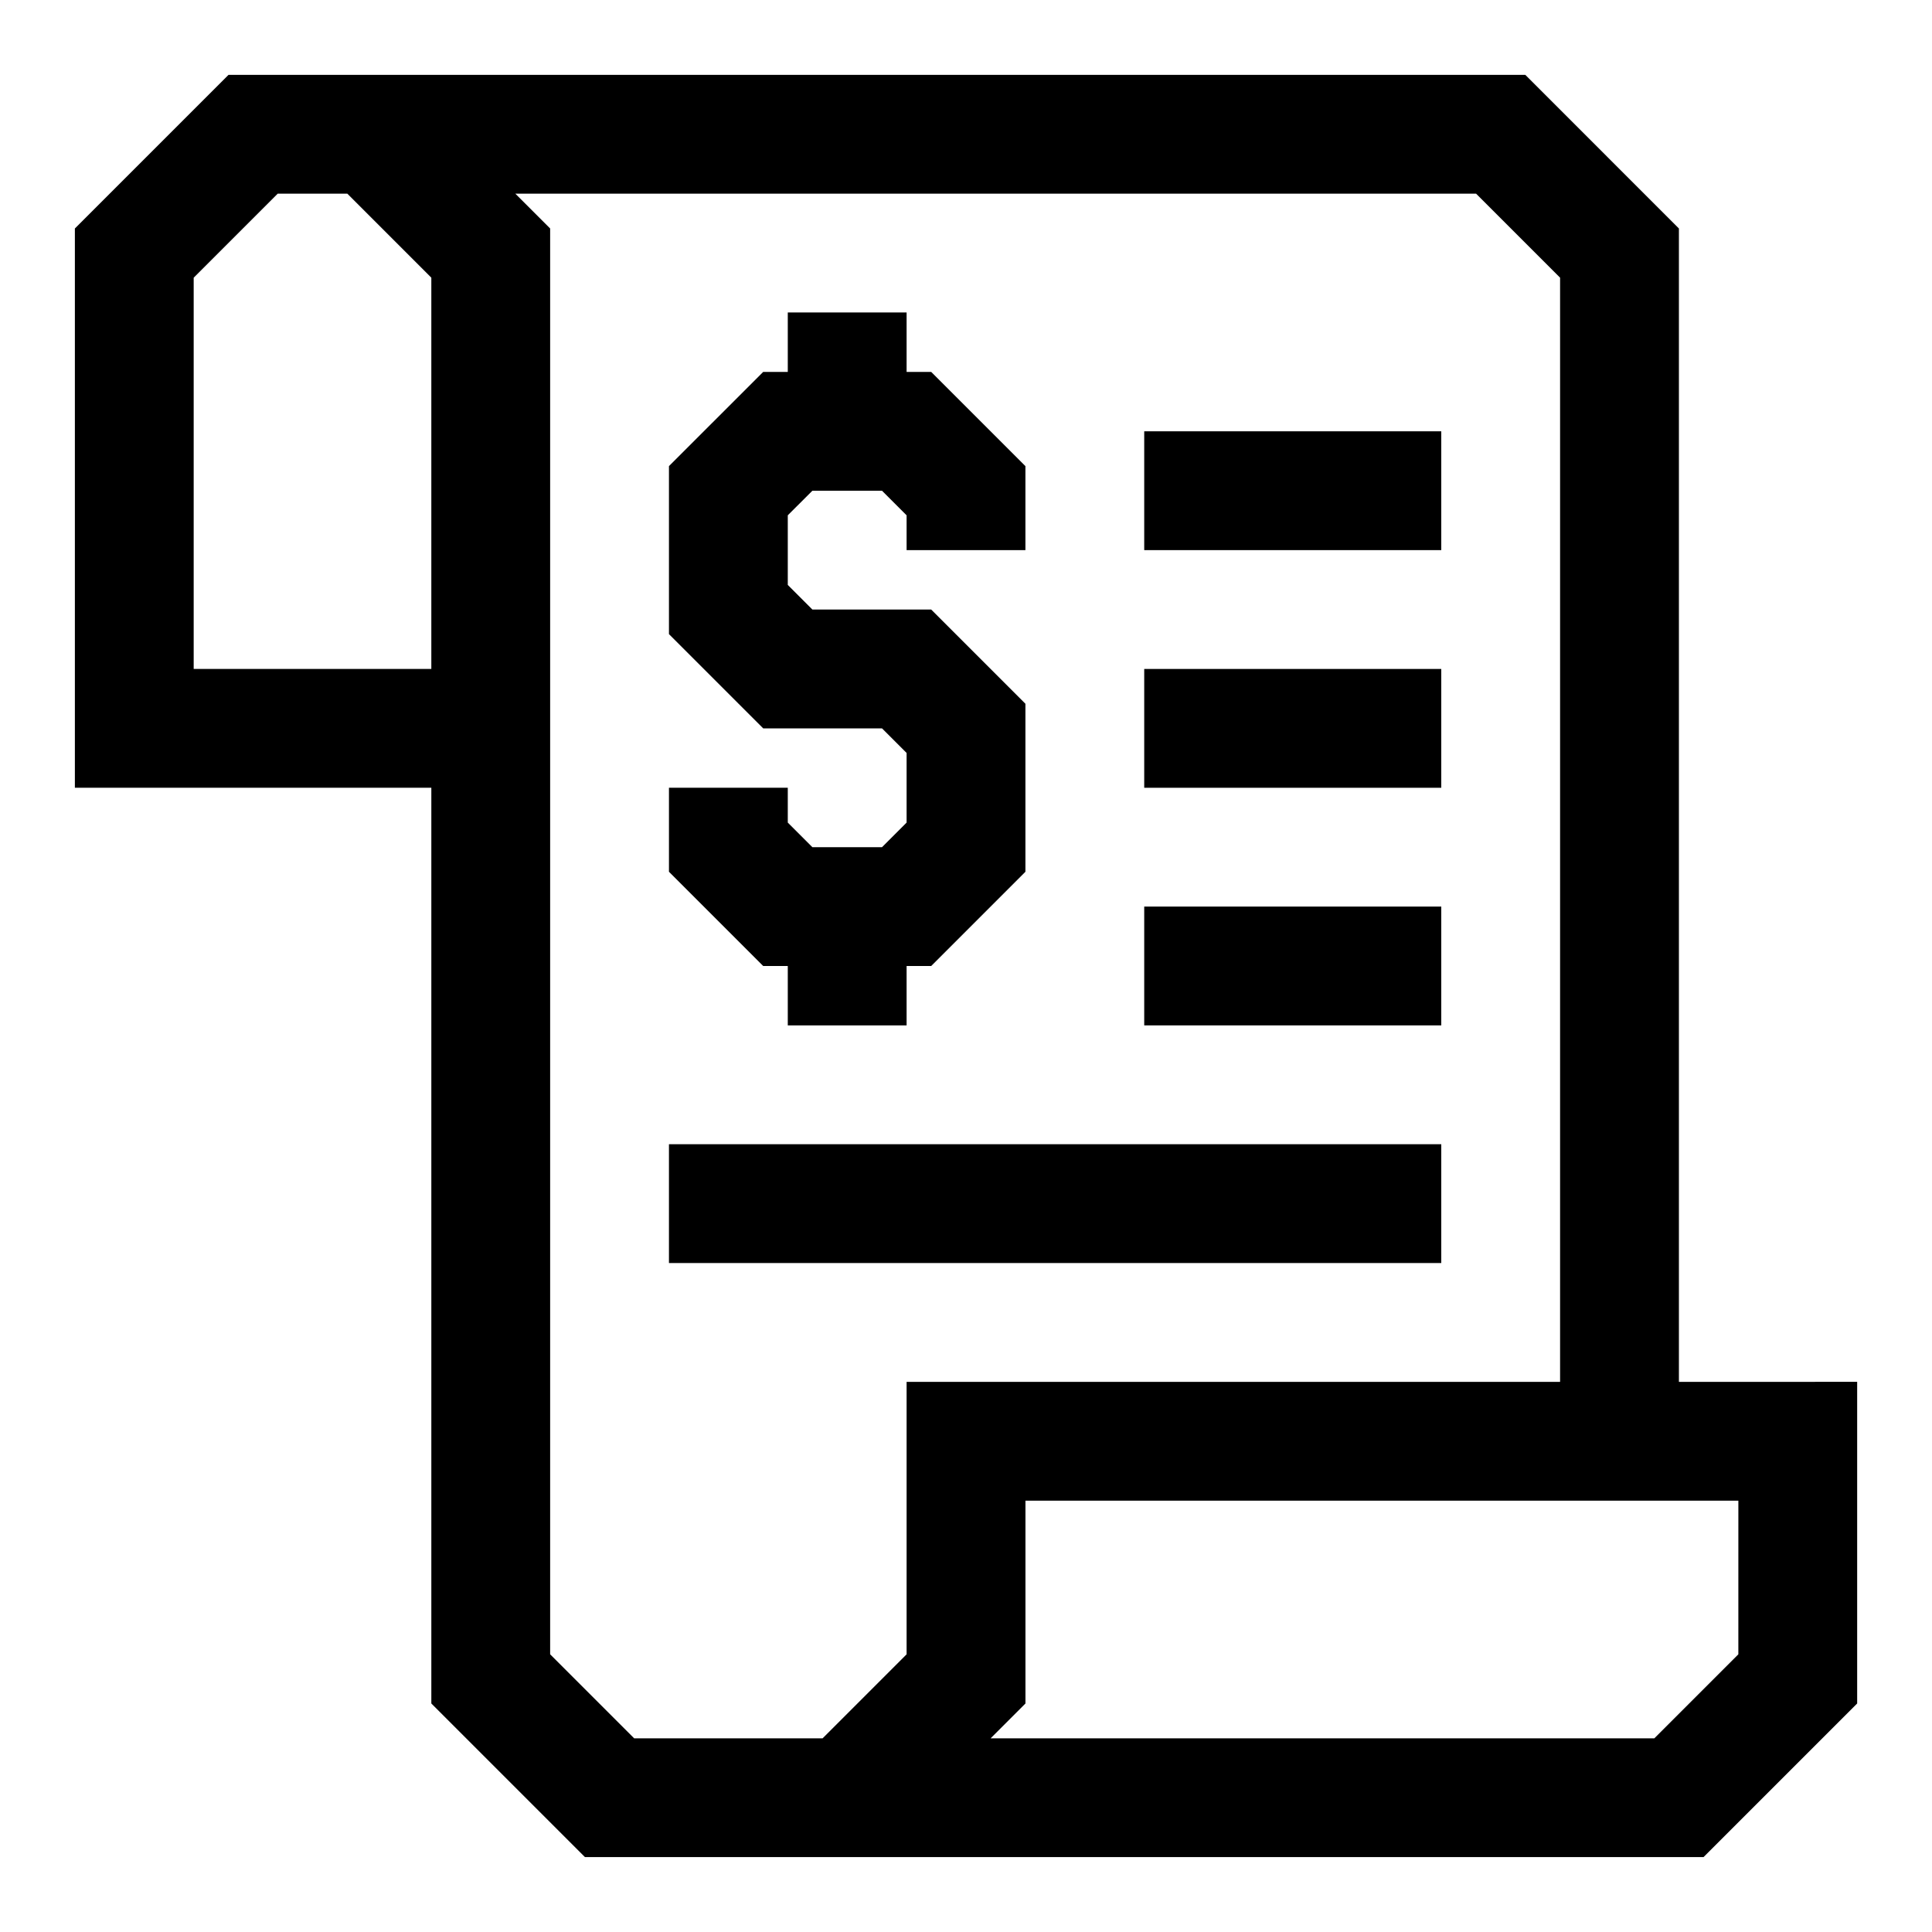
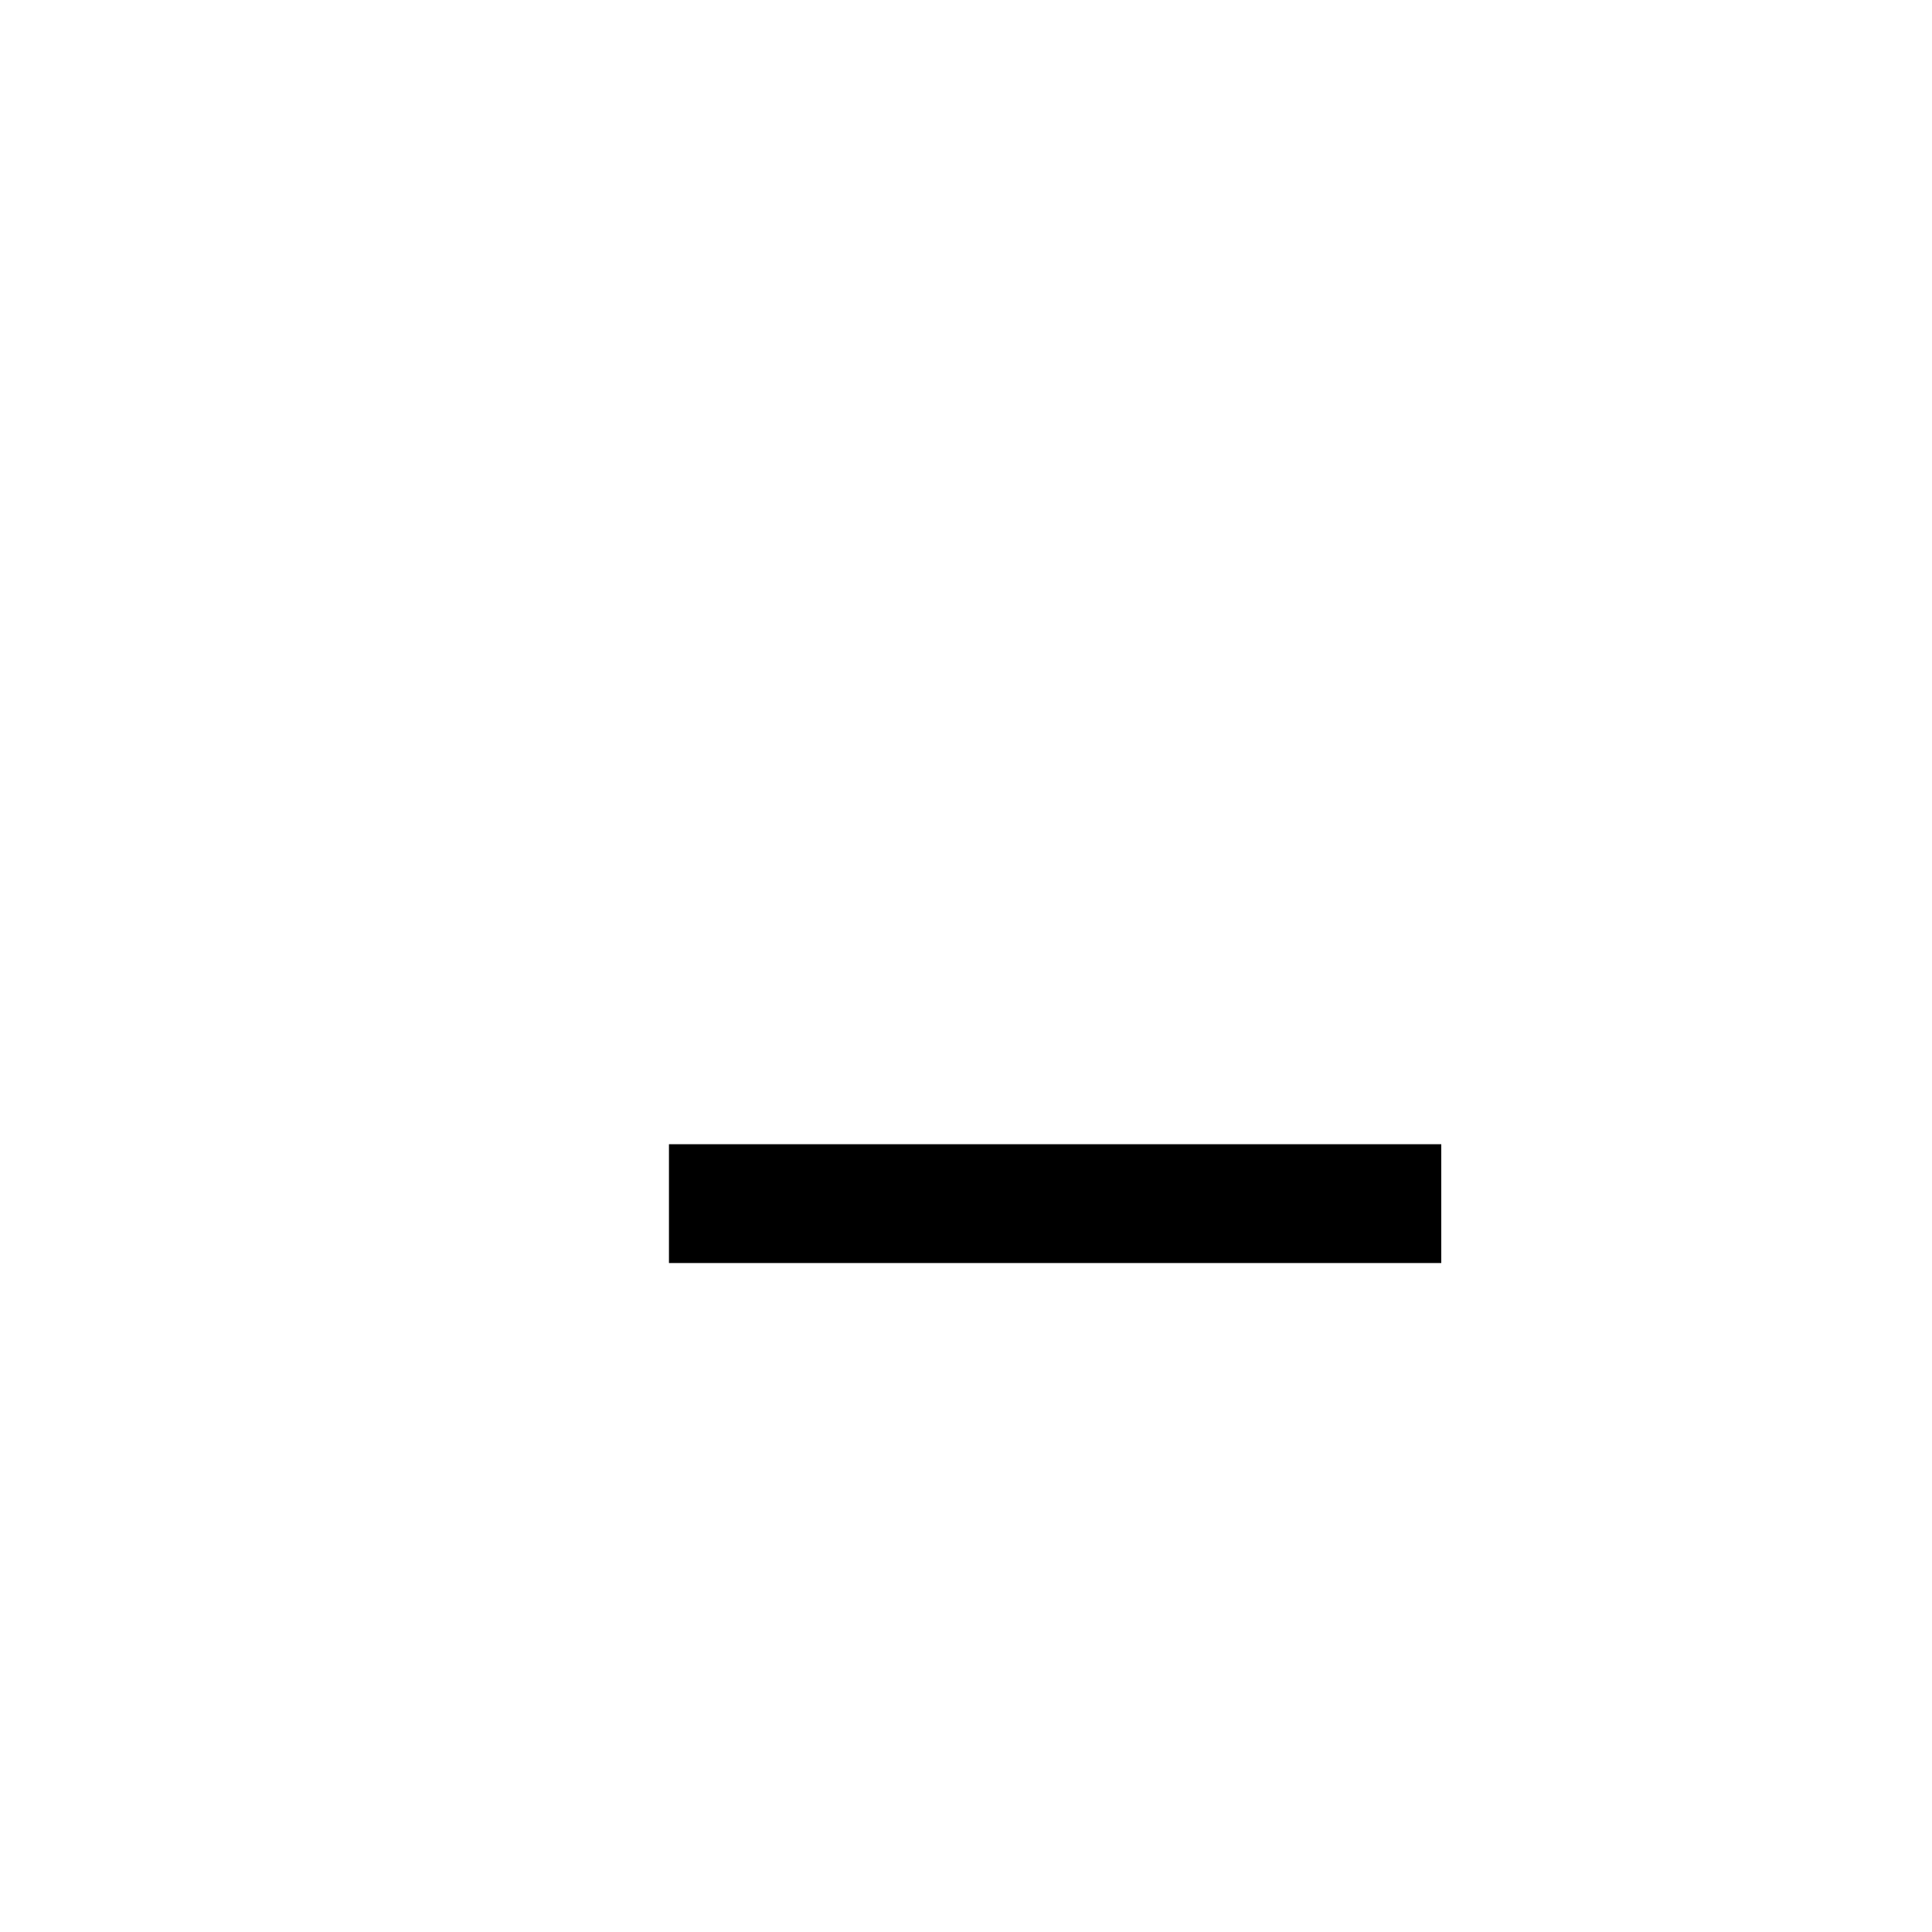
<svg xmlns="http://www.w3.org/2000/svg" fill="#000000" width="800px" height="800px" version="1.1" viewBox="144 144 512 512">
  <g>
-     <path d="m588.93 510.21v-305.66l-40.711-40.715h-343.66l-40.715 40.715v148.21h94.465v242.68l40.715 40.715h296.43l40.715-40.715v-85.238zm-393.6-292.62 22.266-22.266h18.453l22.258 22.266v103.69h-62.977zm188.93 364.82-22.262 22.262h-49.941l-22.262-22.262v-377.86l-9.227-9.227h254.61l22.262 22.266v292.62h-173.18zm220.42 0-22.262 22.262h-175.89l9.227-9.227v-53.75h188.93z" />
-     <path d="m352.77 400v15.742h31.488v-15.742h6.519l24.969-24.973v-44.523l-24.969-24.969h-31.488l-6.519-6.519v-18.453l6.519-6.516h18.453l6.516 6.516v9.227h31.488v-22.262l-24.969-24.969h-6.519v-15.746h-31.488v15.746h-6.516l-24.973 24.969v44.523l24.973 24.973h31.488l6.516 6.516v18.453l-6.516 6.519h-18.453l-6.519-6.519v-9.227h-31.488v22.262l24.973 24.973z" />
-     <path d="m447.23 258.3h78.719v31.488h-78.719z" />
-     <path d="m447.23 321.28h78.719v31.488h-78.719z" />
-     <path d="m447.23 384.25h78.719v31.488h-78.719z" />
    <path d="m321.28 447.23h204.67v31.488h-204.67z" />
  </g>
</svg>